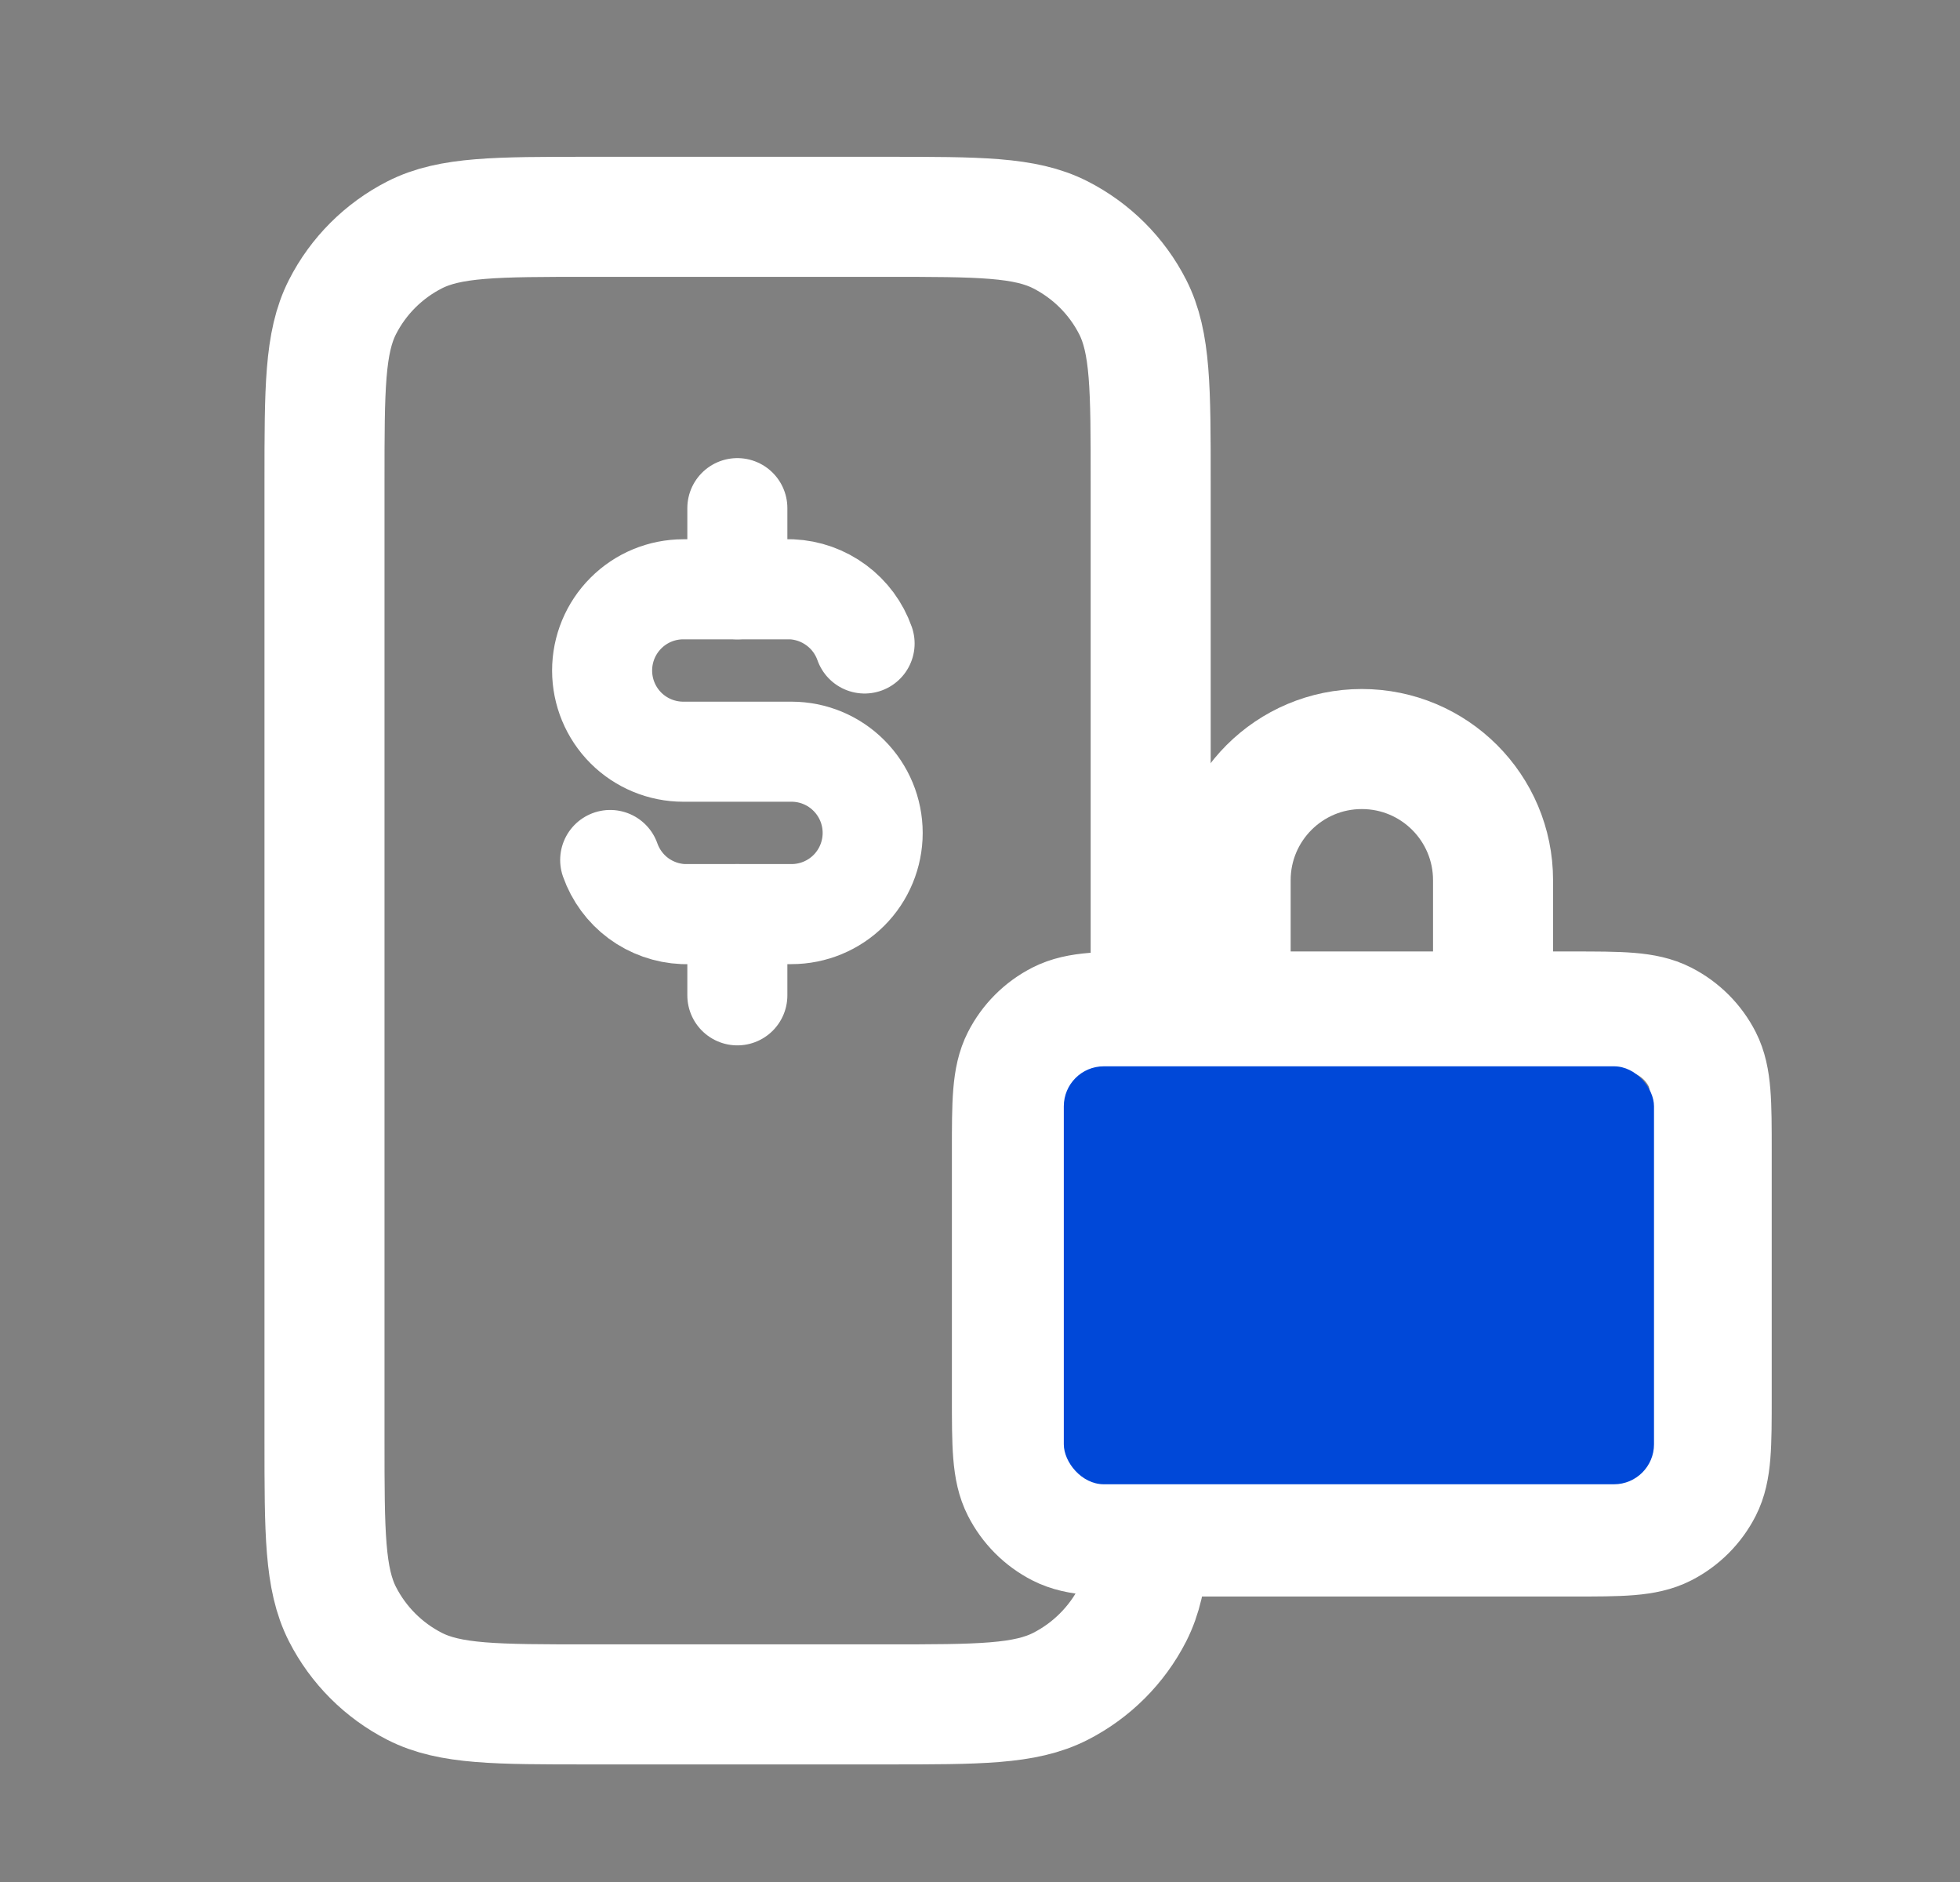
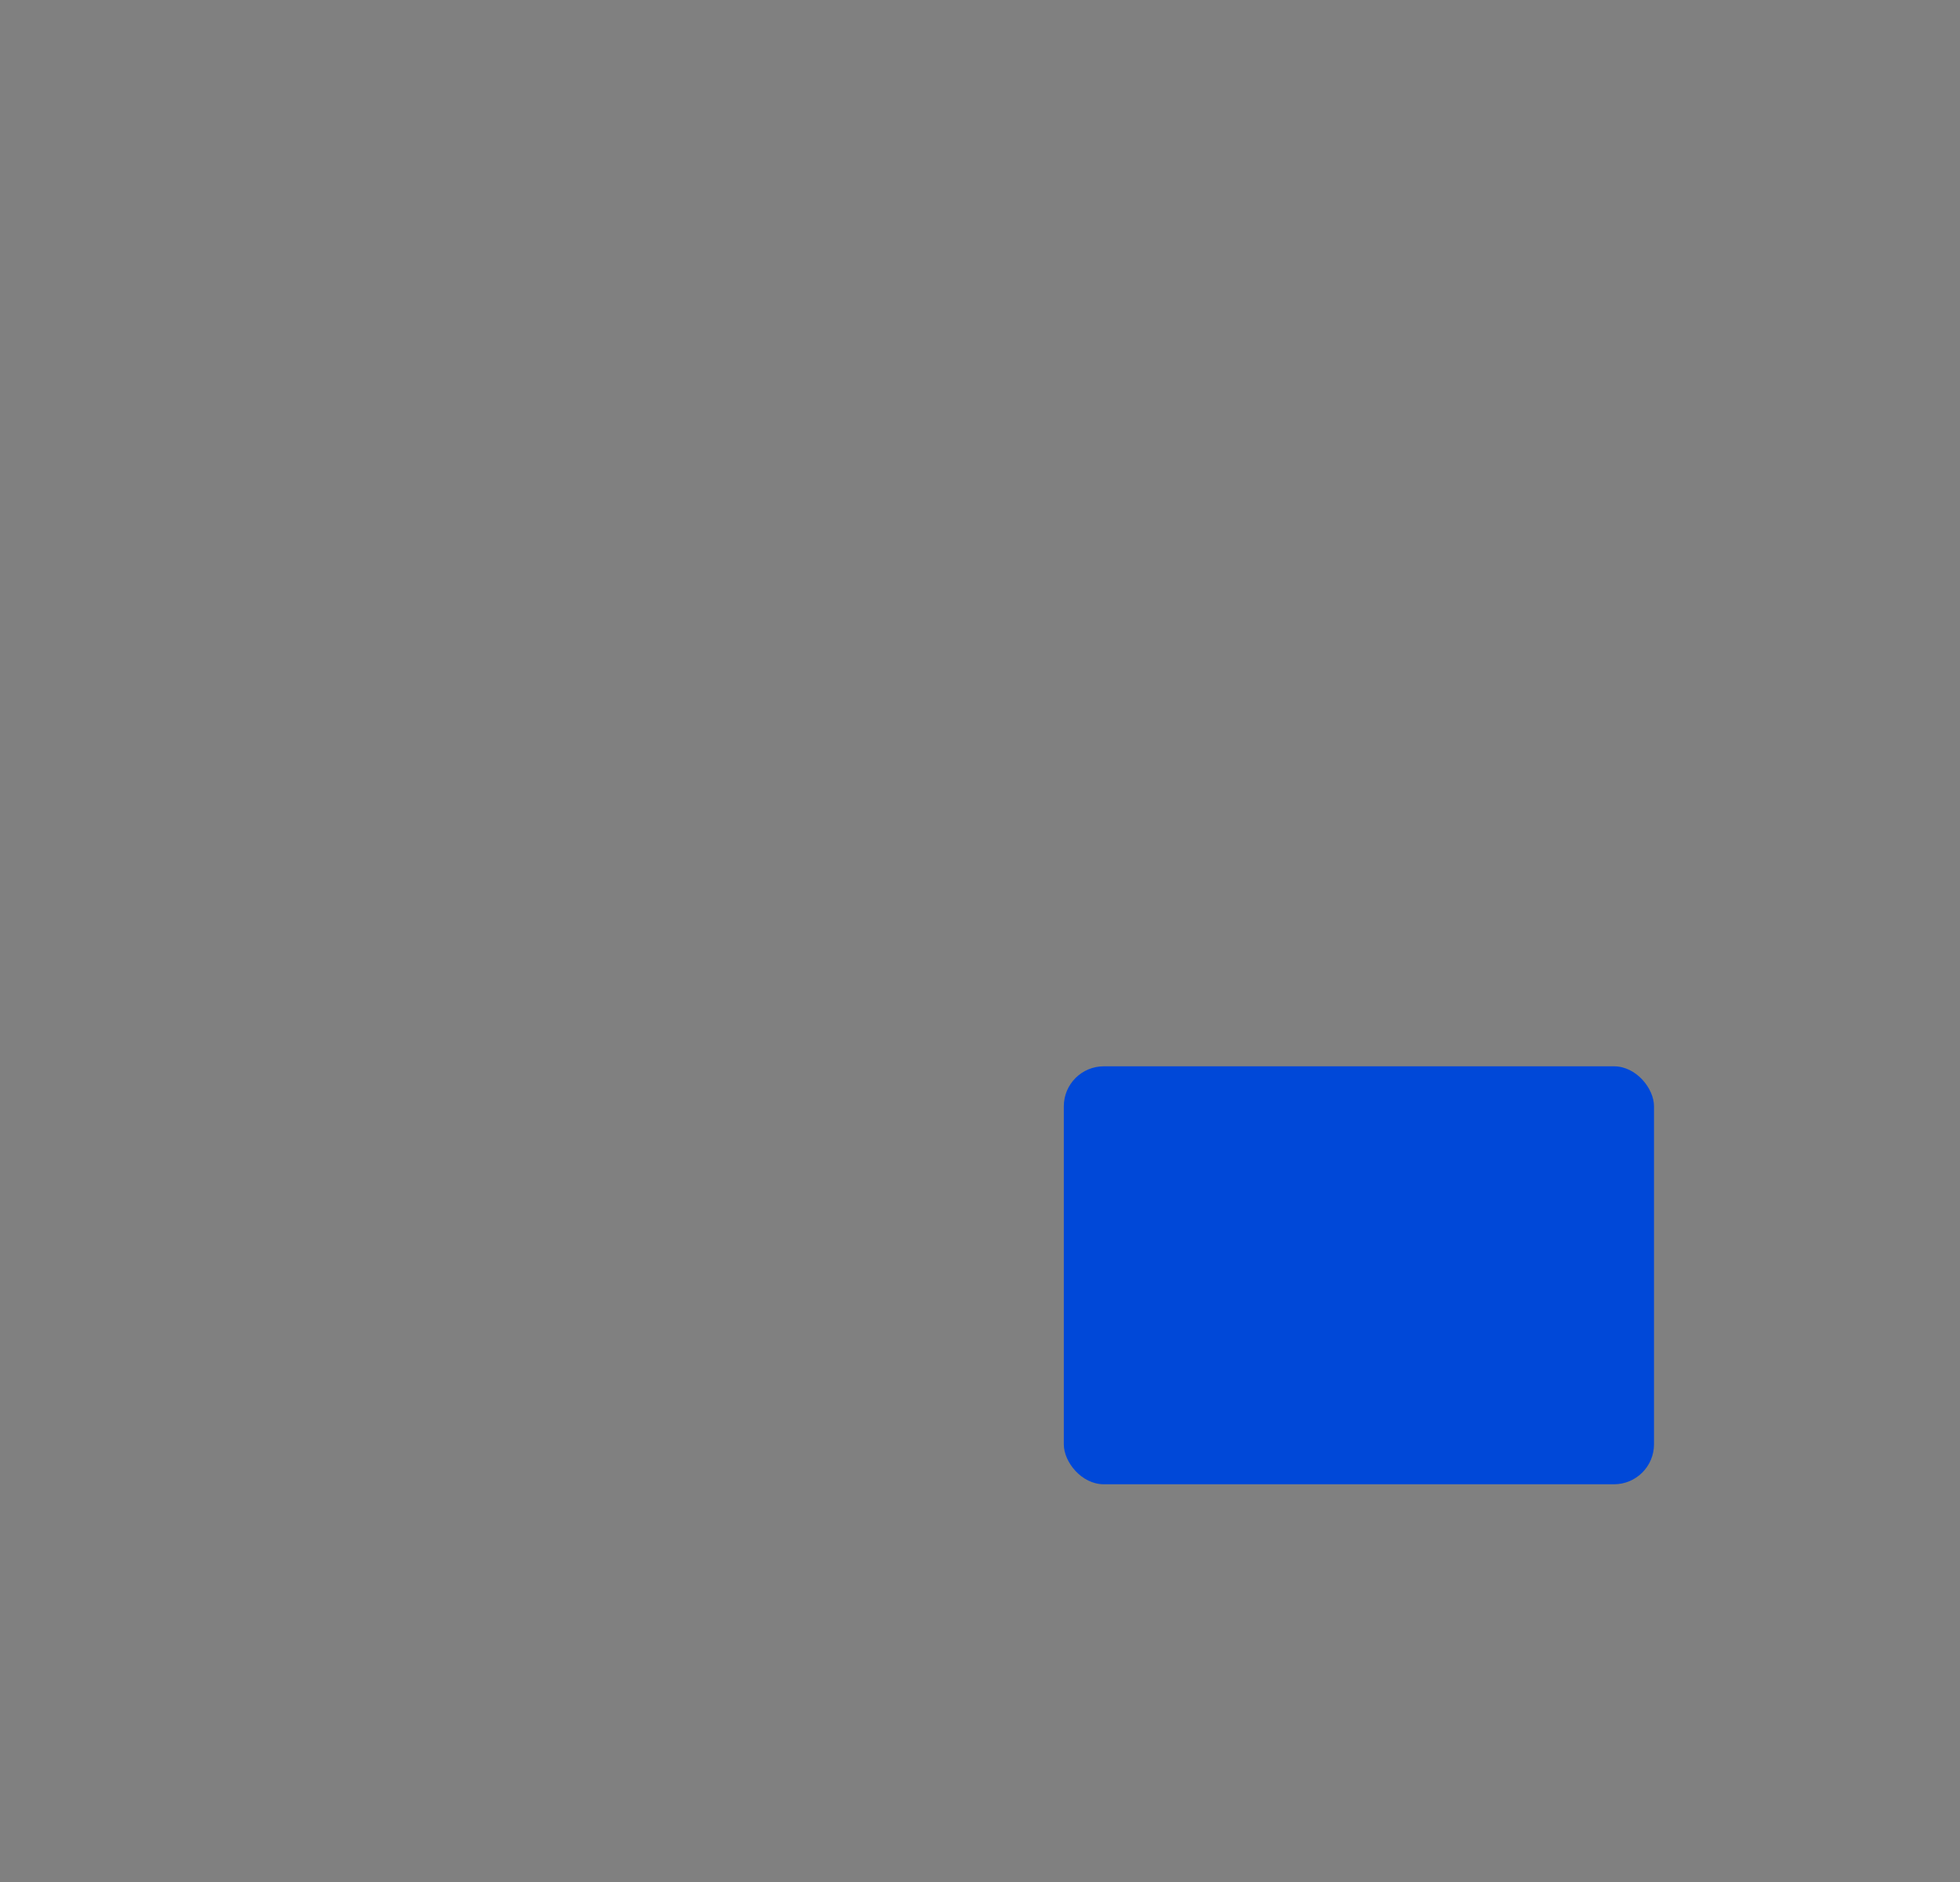
<svg xmlns="http://www.w3.org/2000/svg" width="25" height="24" viewBox="0 0 25 24" fill="none">
  <rect x="0" y="0" width="25" height="24" fill="#808080" stroke="none" />
  <g clip-path="url(#clip0_2246_15268)">
-     <path d="M4.139 6.138V18.363C4.139 19.543 4.139 20.133 4.368 20.584C4.57 20.98 4.893 21.303 5.289 21.505C5.74 21.735 6.33 21.735 7.508 21.735H11.308C12.486 21.735 13.075 21.735 13.526 21.505C13.922 21.303 14.246 20.98 14.448 20.584C14.677 20.133 14.677 19.544 14.677 18.366V6.134C14.677 4.956 14.677 4.366 14.448 3.916C14.246 3.519 13.922 3.197 13.526 2.995C13.075 2.765 12.486 2.765 11.305 2.765H7.511C6.331 2.765 5.74 2.765 5.289 2.995C4.893 3.197 4.57 3.519 4.368 3.916C4.139 4.367 4.139 4.957 4.139 6.138Z" stroke="white" stroke-width="1.531" stroke-linecap="round" stroke-linejoin="round" />
    <g clip-path="url(#clip1_2246_15268)">
-       <path d="M11.028 8.206C10.959 8.011 10.834 7.841 10.667 7.718C10.501 7.595 10.302 7.524 10.096 7.515H8.715C8.441 7.515 8.177 7.624 7.983 7.819C7.789 8.013 7.68 8.276 7.68 8.551C7.68 8.825 7.789 9.089 7.983 9.283C8.177 9.477 8.441 9.586 8.715 9.586H10.096C10.37 9.586 10.634 9.695 10.828 9.89C11.022 10.084 11.131 10.347 11.131 10.622C11.131 10.896 11.022 11.16 10.828 11.354C10.634 11.548 10.37 11.657 10.096 11.657H8.715C8.509 11.648 8.31 11.578 8.143 11.455C7.977 11.332 7.852 11.162 7.783 10.967" stroke="white" stroke-width="1.276" stroke-linecap="round" stroke-linejoin="round" />
-       <path d="M9.405 11.657V12.693M9.405 6.48V7.515V6.48Z" stroke="white" stroke-width="1.276" stroke-linecap="round" stroke-linejoin="round" />
-     </g>
-     <path d="M15.825 12.899H14.693C14.068 12.899 13.755 12.899 13.516 13.021C13.306 13.128 13.136 13.298 13.029 13.508C12.907 13.747 12.907 14.059 12.907 14.684V17.808C12.907 18.433 12.907 18.746 13.029 18.984C13.136 19.194 13.306 19.365 13.516 19.472C13.755 19.594 14.067 19.594 14.691 19.594H20.05C20.674 19.594 20.985 19.594 21.224 19.472C21.434 19.365 21.605 19.194 21.712 18.984C21.833 18.746 21.833 18.434 21.833 17.81V14.682C21.833 14.059 21.833 13.747 21.712 13.508C21.605 13.298 21.434 13.128 21.224 13.021C20.985 12.899 20.673 12.899 20.048 12.899H18.915M15.825 12.899H18.915M15.825 12.899C15.754 12.899 15.697 12.841 15.697 12.77V11.225C15.697 10.301 16.446 9.552 17.37 9.552C18.295 9.552 19.044 10.301 19.044 11.225V12.77C19.044 12.841 18.986 12.899 18.915 12.899" stroke="white" stroke-width="1.531" stroke-linecap="round" stroke-linejoin="round" />
+       </g>
    <rect x="13.569" y="13.598" width="7.528" height="5.33" rx="0.51" fill="#0048D8" />
  </g>
  <defs>
    <clipPath id="clip0_2246_15268">
      <rect width="22.953" height="22.953" fill="white" transform="translate(0.992 0.774)" />
    </clipPath>
    <clipPath id="clip1_2246_15268">
-       <rect width="8.284" height="8.284" fill="white" transform="translate(5.264 5.444)" />
-     </clipPath>
+       </clipPath>
  </defs>
</svg>